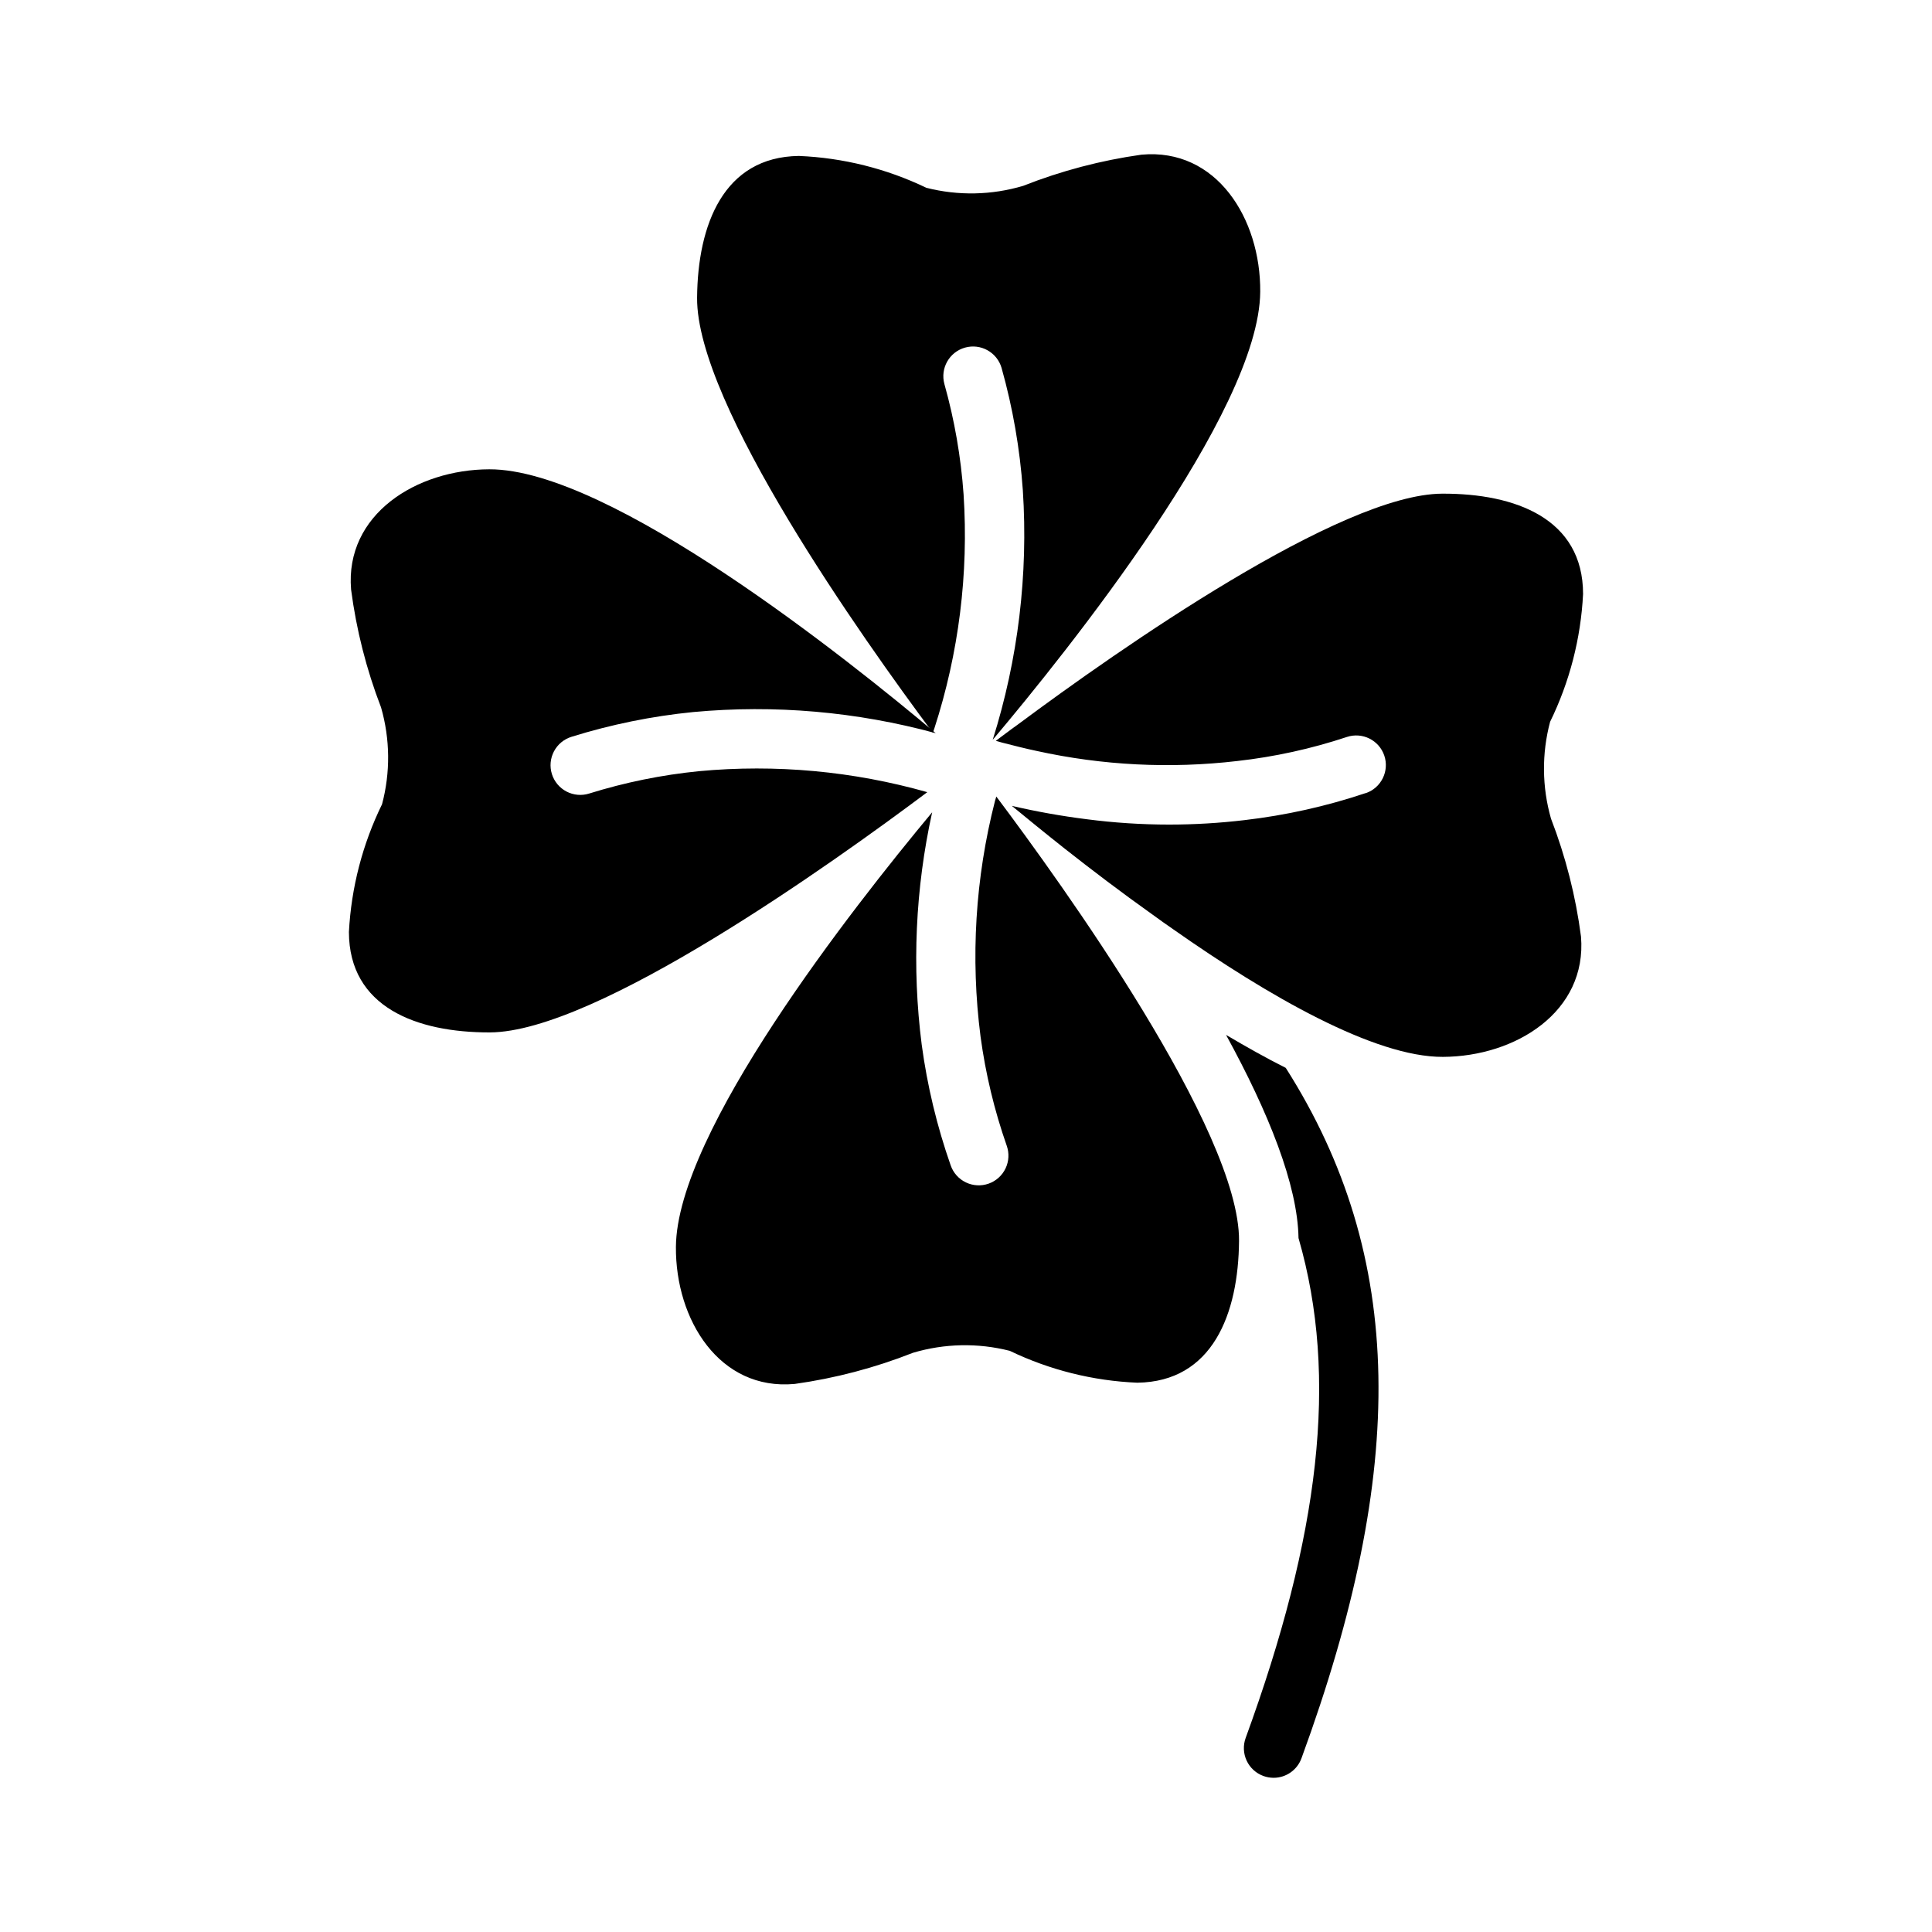
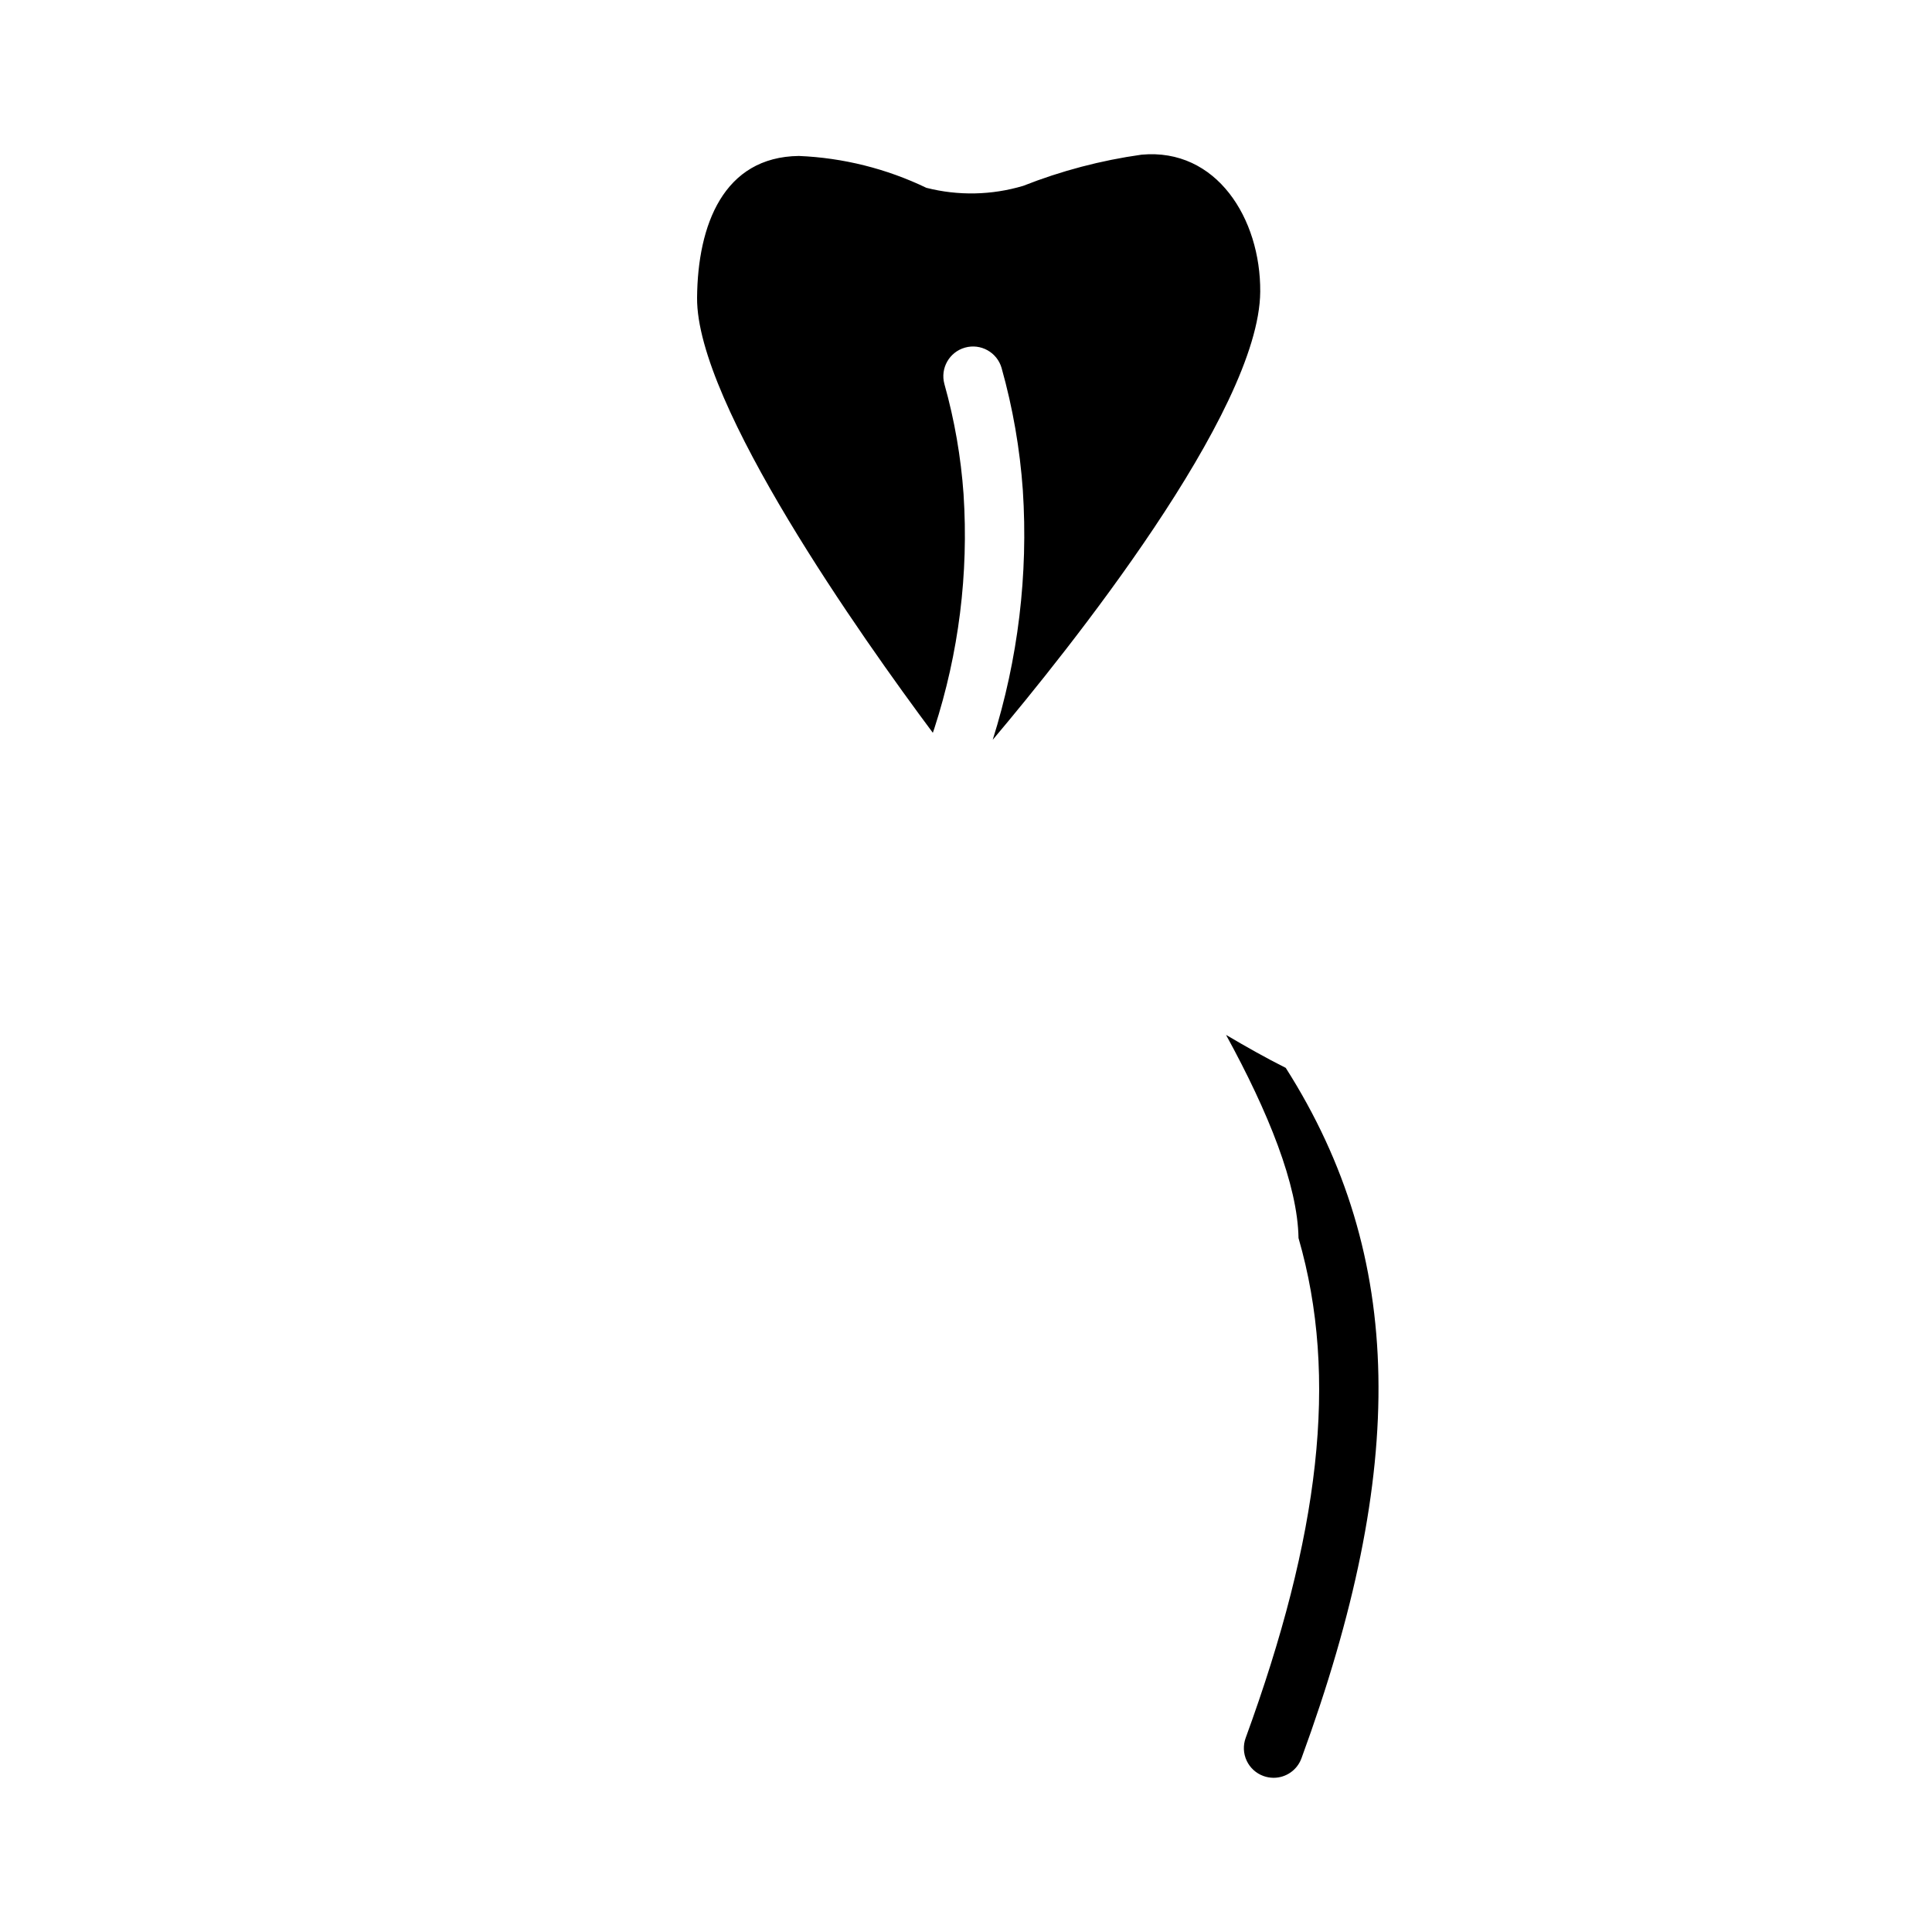
<svg xmlns="http://www.w3.org/2000/svg" fill="#000000" width="800px" height="800px" version="1.1" viewBox="144 144 512 512">
  <g>
-     <path d="m562.98 392.2c1.652 19.918-17.32 31.805-36.605 31.883-18.105 0.078-46.289-16.137-71.398-33.77-1.812-1.258-3.621-2.519-5.434-3.856-8.422-5.984-16.375-12.043-23.379-17.555-5.273-4.172-9.996-8.031-14.012-11.336v-0.004c6.547 1.523 13.168 2.707 19.84 3.543 7.231 0.941 14.512 1.414 21.805 1.418 6.68 0 13.359-0.395 19.992-1.18 10.926-1.266 21.691-3.668 32.121-7.164h0.078c4.074-1.418 6.246-5.856 4.863-9.941-1.387-4.086-5.805-6.289-9.902-4.938-9.434 3.133-19.168 5.269-29.047 6.375-17.766 2.082-35.75 1.176-53.215-2.676-2.992-0.629-6.062-1.418-9.133-2.203l-1.652-0.473c1.73-1.258 3.621-2.754 5.746-4.25 27.078-20.152 85.648-61.164 112.57-61.246 19.363-0.078 37.312 6.613 37.312 26.609-0.594 11.758-3.566 23.273-8.738 33.848-2.242 8.418-2.16 17.289 0.238 25.664 3.883 10.062 6.555 20.555 7.949 31.25z" />
-     <path d="m399.36 275.04c-0.699-9.902-2.402-19.711-5.086-29.27-1.137-4.168 1.297-8.477 5.457-9.648 4.156-1.172 8.484 1.227 9.695 5.375 2.977 10.59 4.863 21.453 5.637 32.426 1.453 22.348-1.254 44.77-7.981 66.133 19.707-23.363 70.656-86.824 70.891-118.75 0.141-19.34-11.574-38.152-31.465-36.312l0.004-0.004c-10.742 1.508-21.27 4.281-31.359 8.262-8.352 2.488-17.219 2.668-25.66 0.516-10.566-5.082-22.062-7.953-33.777-8.441-19.961 0.25-26.824 18.246-26.98 37.586-0.227 28.145 43.832 90.262 62.48 115.28 0.117-0.363 0.258-0.719 0.375-1.086v0.004c6.5-20.012 9.137-41.078 7.769-62.074z" />
-     <path d="m329.26 348.37c-9.879 0.98-19.633 2.969-29.113 5.922-1.992 0.633-4.156 0.441-6.012-0.523-1.855-0.969-3.25-2.633-3.875-4.629-0.625-2-0.43-4.16 0.543-6.016 0.973-1.852 2.641-3.242 4.641-3.859 10.5-3.273 21.305-5.473 32.25-6.562 21.59-2.004 43.363-0.105 64.285 5.598-22.957-19.316-86.27-70.016-118.31-69.93-19.34 0.051-38.27 11.957-36.629 31.828l-0.004-0.004c1.395 10.707 4.062 21.207 7.949 31.281 2.406 8.371 2.496 17.238 0.262 25.656-5.176 10.582-8.164 22.098-8.781 33.863 0.051 19.957 17.98 26.645 37.32 26.605 28.16-0.055 90.777-44.785 115.96-63.668h-0.004c-19.641-5.57-40.148-7.457-60.48-5.562z" />
-     <path d="m408.03 355.09c-0.102 0.406-0.254 0.797-0.355 1.203-5.215 20.383-6.512 41.57-3.816 62.438 1.328 9.84 3.652 19.52 6.934 28.891 0.699 1.973 0.586 4.141-0.316 6.027-0.902 1.887-2.519 3.34-4.492 4.031-1.973 0.695-4.141 0.574-6.027-0.336-1.883-0.906-3.328-2.527-4.016-4.504-3.637-10.375-6.211-21.098-7.68-31.996-2.625-20.531-1.688-41.363 2.769-61.578-21.406 25.707-67.688 84.762-67.906 115.18-0.141 19.34 11.574 38.152 31.461 36.312l-0.004 0.004c10.746-1.504 21.27-4.277 31.359-8.258 8.352-2.488 17.219-2.668 25.664-0.52 10.566 5.082 22.059 7.957 33.773 8.445 19.961-0.25 26.824-18.25 26.98-37.586 0.234-29.121-46.938-94.613-64.328-117.76z" />
+     <path d="m399.36 275.04c-0.699-9.902-2.402-19.711-5.086-29.27-1.137-4.168 1.297-8.477 5.457-9.648 4.156-1.172 8.484 1.227 9.695 5.375 2.977 10.59 4.863 21.453 5.637 32.426 1.453 22.348-1.254 44.77-7.981 66.133 19.707-23.363 70.656-86.824 70.891-118.75 0.141-19.34-11.574-38.152-31.465-36.312c-10.742 1.508-21.27 4.281-31.359 8.262-8.352 2.488-17.219 2.668-25.66 0.516-10.566-5.082-22.062-7.953-33.777-8.441-19.961 0.25-26.824 18.246-26.98 37.586-0.227 28.145 43.832 90.262 62.48 115.28 0.117-0.363 0.258-0.719 0.375-1.086v0.004c6.5-20.012 9.137-41.078 7.769-62.074z" />
    <path d="m488.91 609.94c-1.121 3.121-4.086 5.199-7.402 5.195-0.91-0.004-1.816-0.164-2.676-0.473-1.965-0.707-3.566-2.168-4.453-4.059-0.887-1.891-0.984-4.055-0.27-6.019 19.523-53.449 24.719-95.488 14.012-132.48-0.234-14.09-7.949-33.297-19.207-53.844 5.352 3.148 10.629 6.141 15.824 8.738 31.879 50.145 32.195 106.43 4.172 182.95z" />
  </g>
</svg>